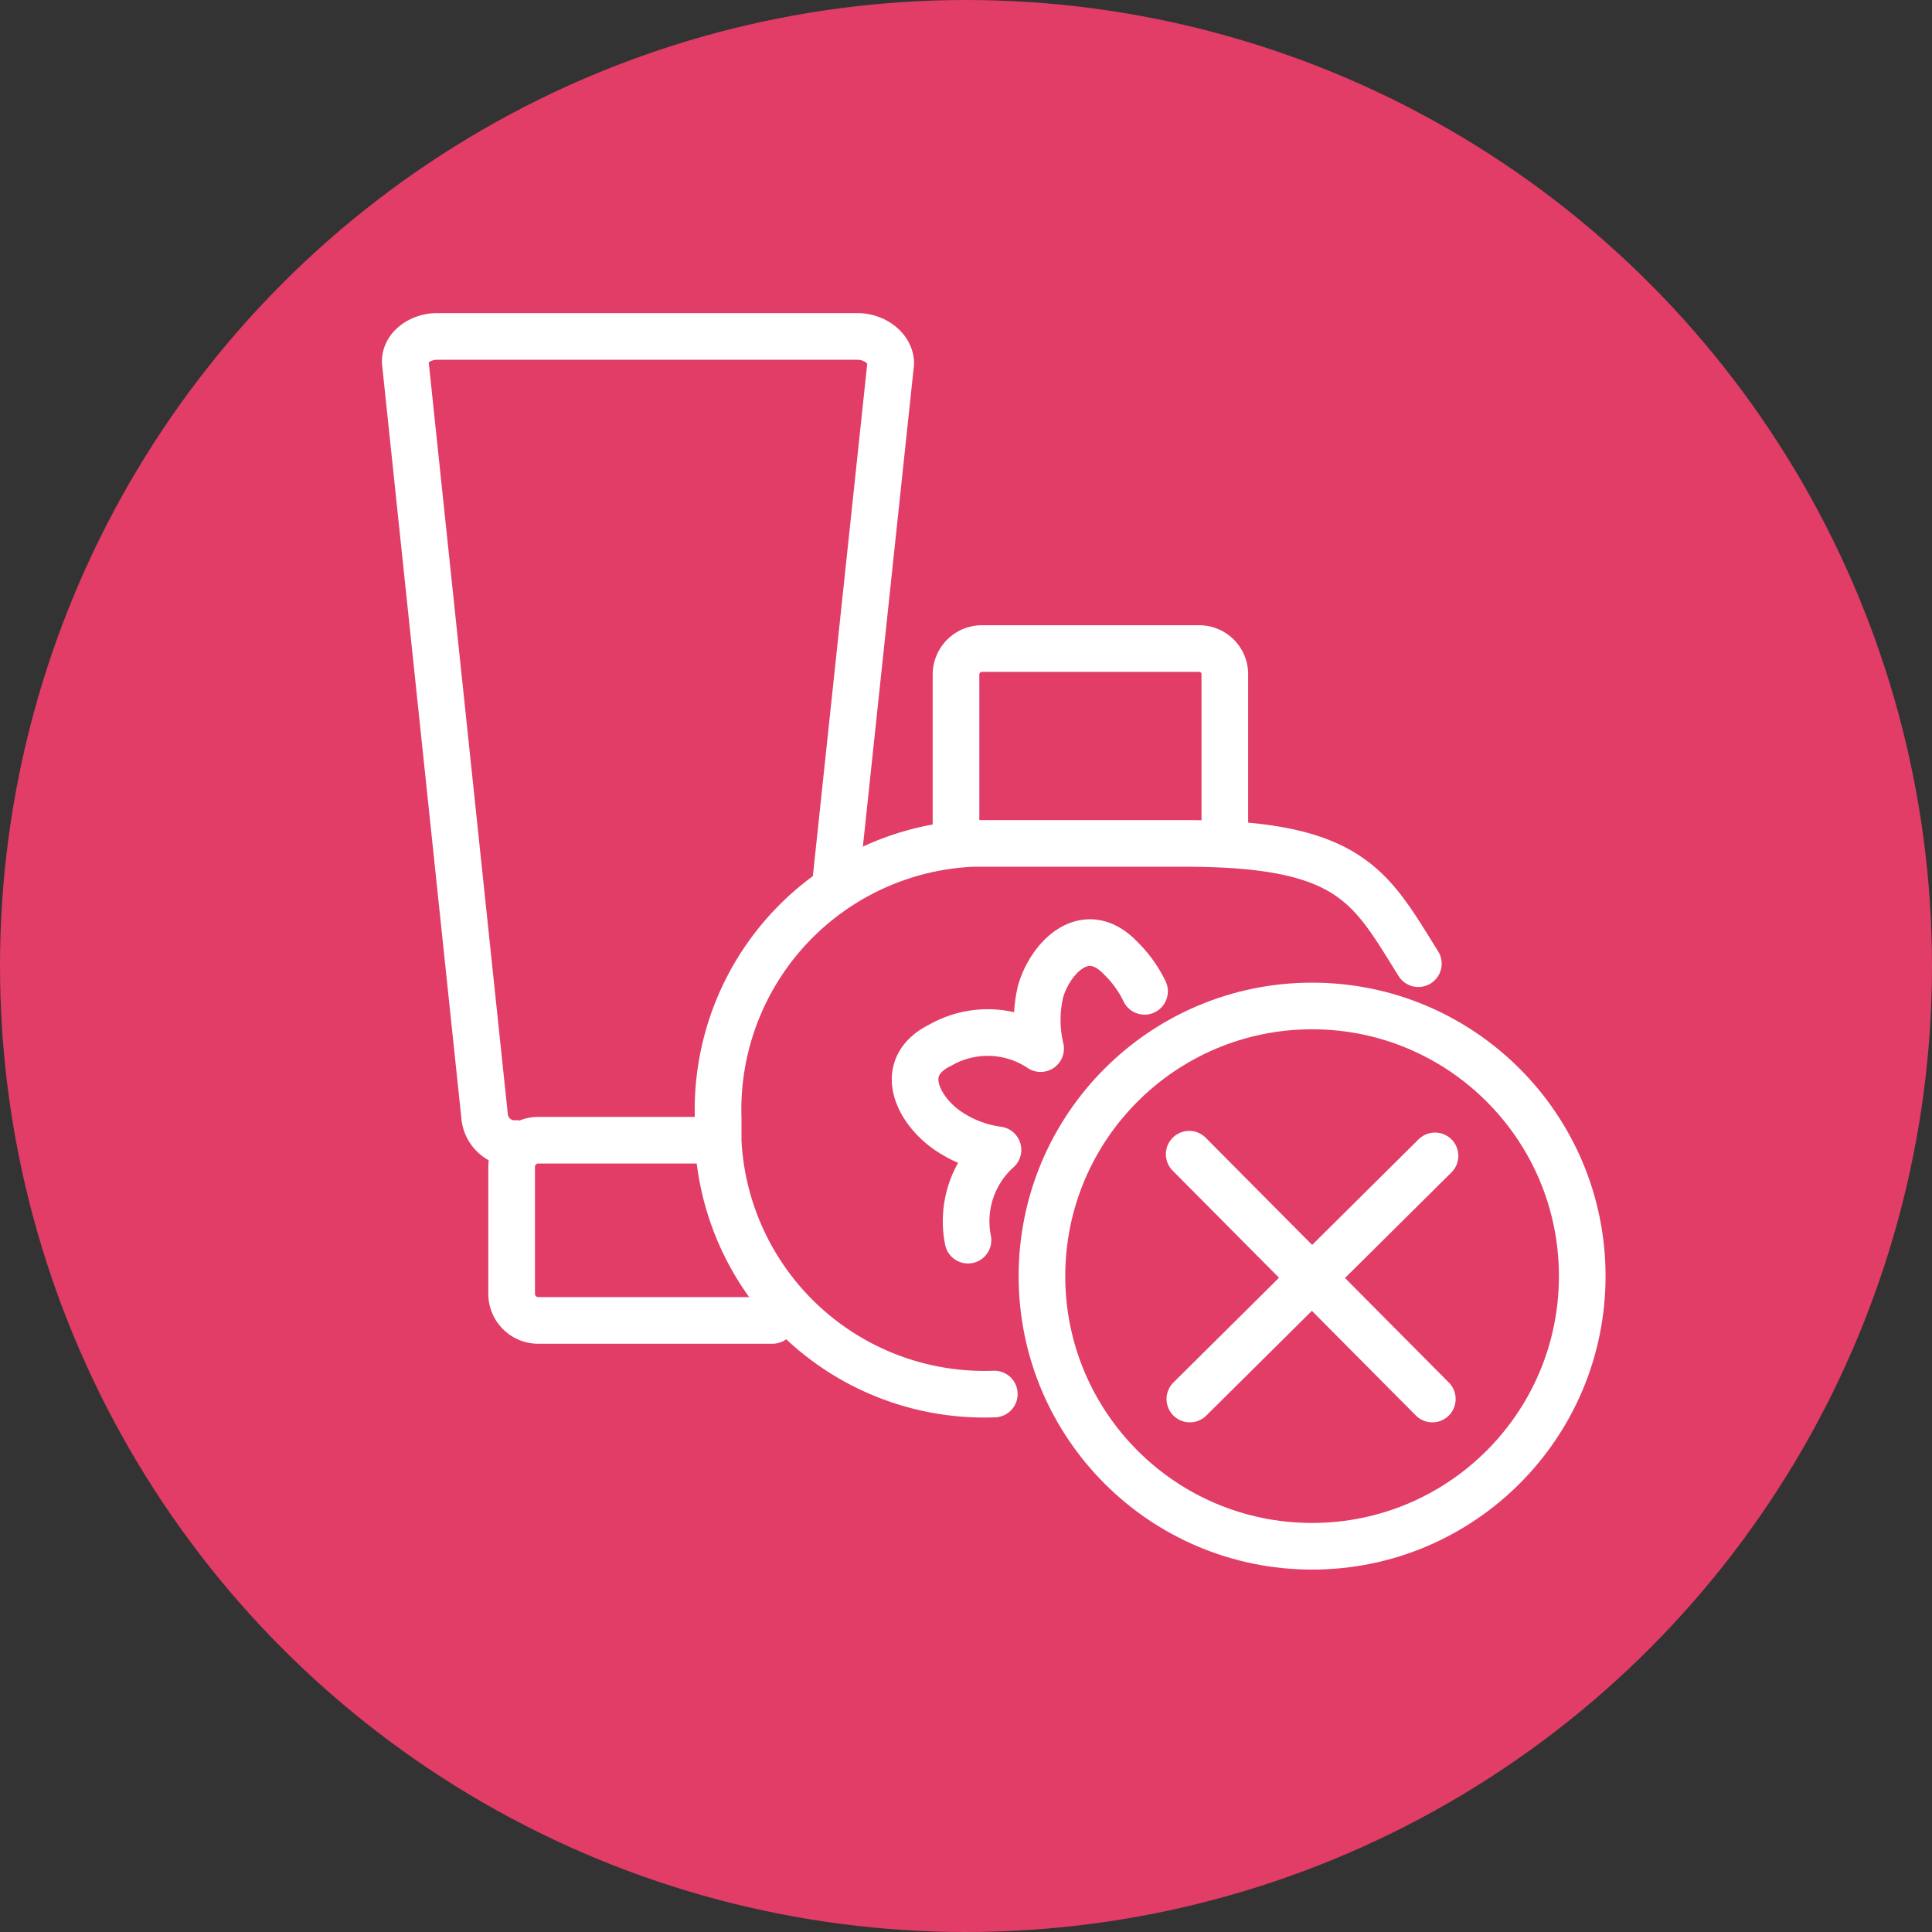
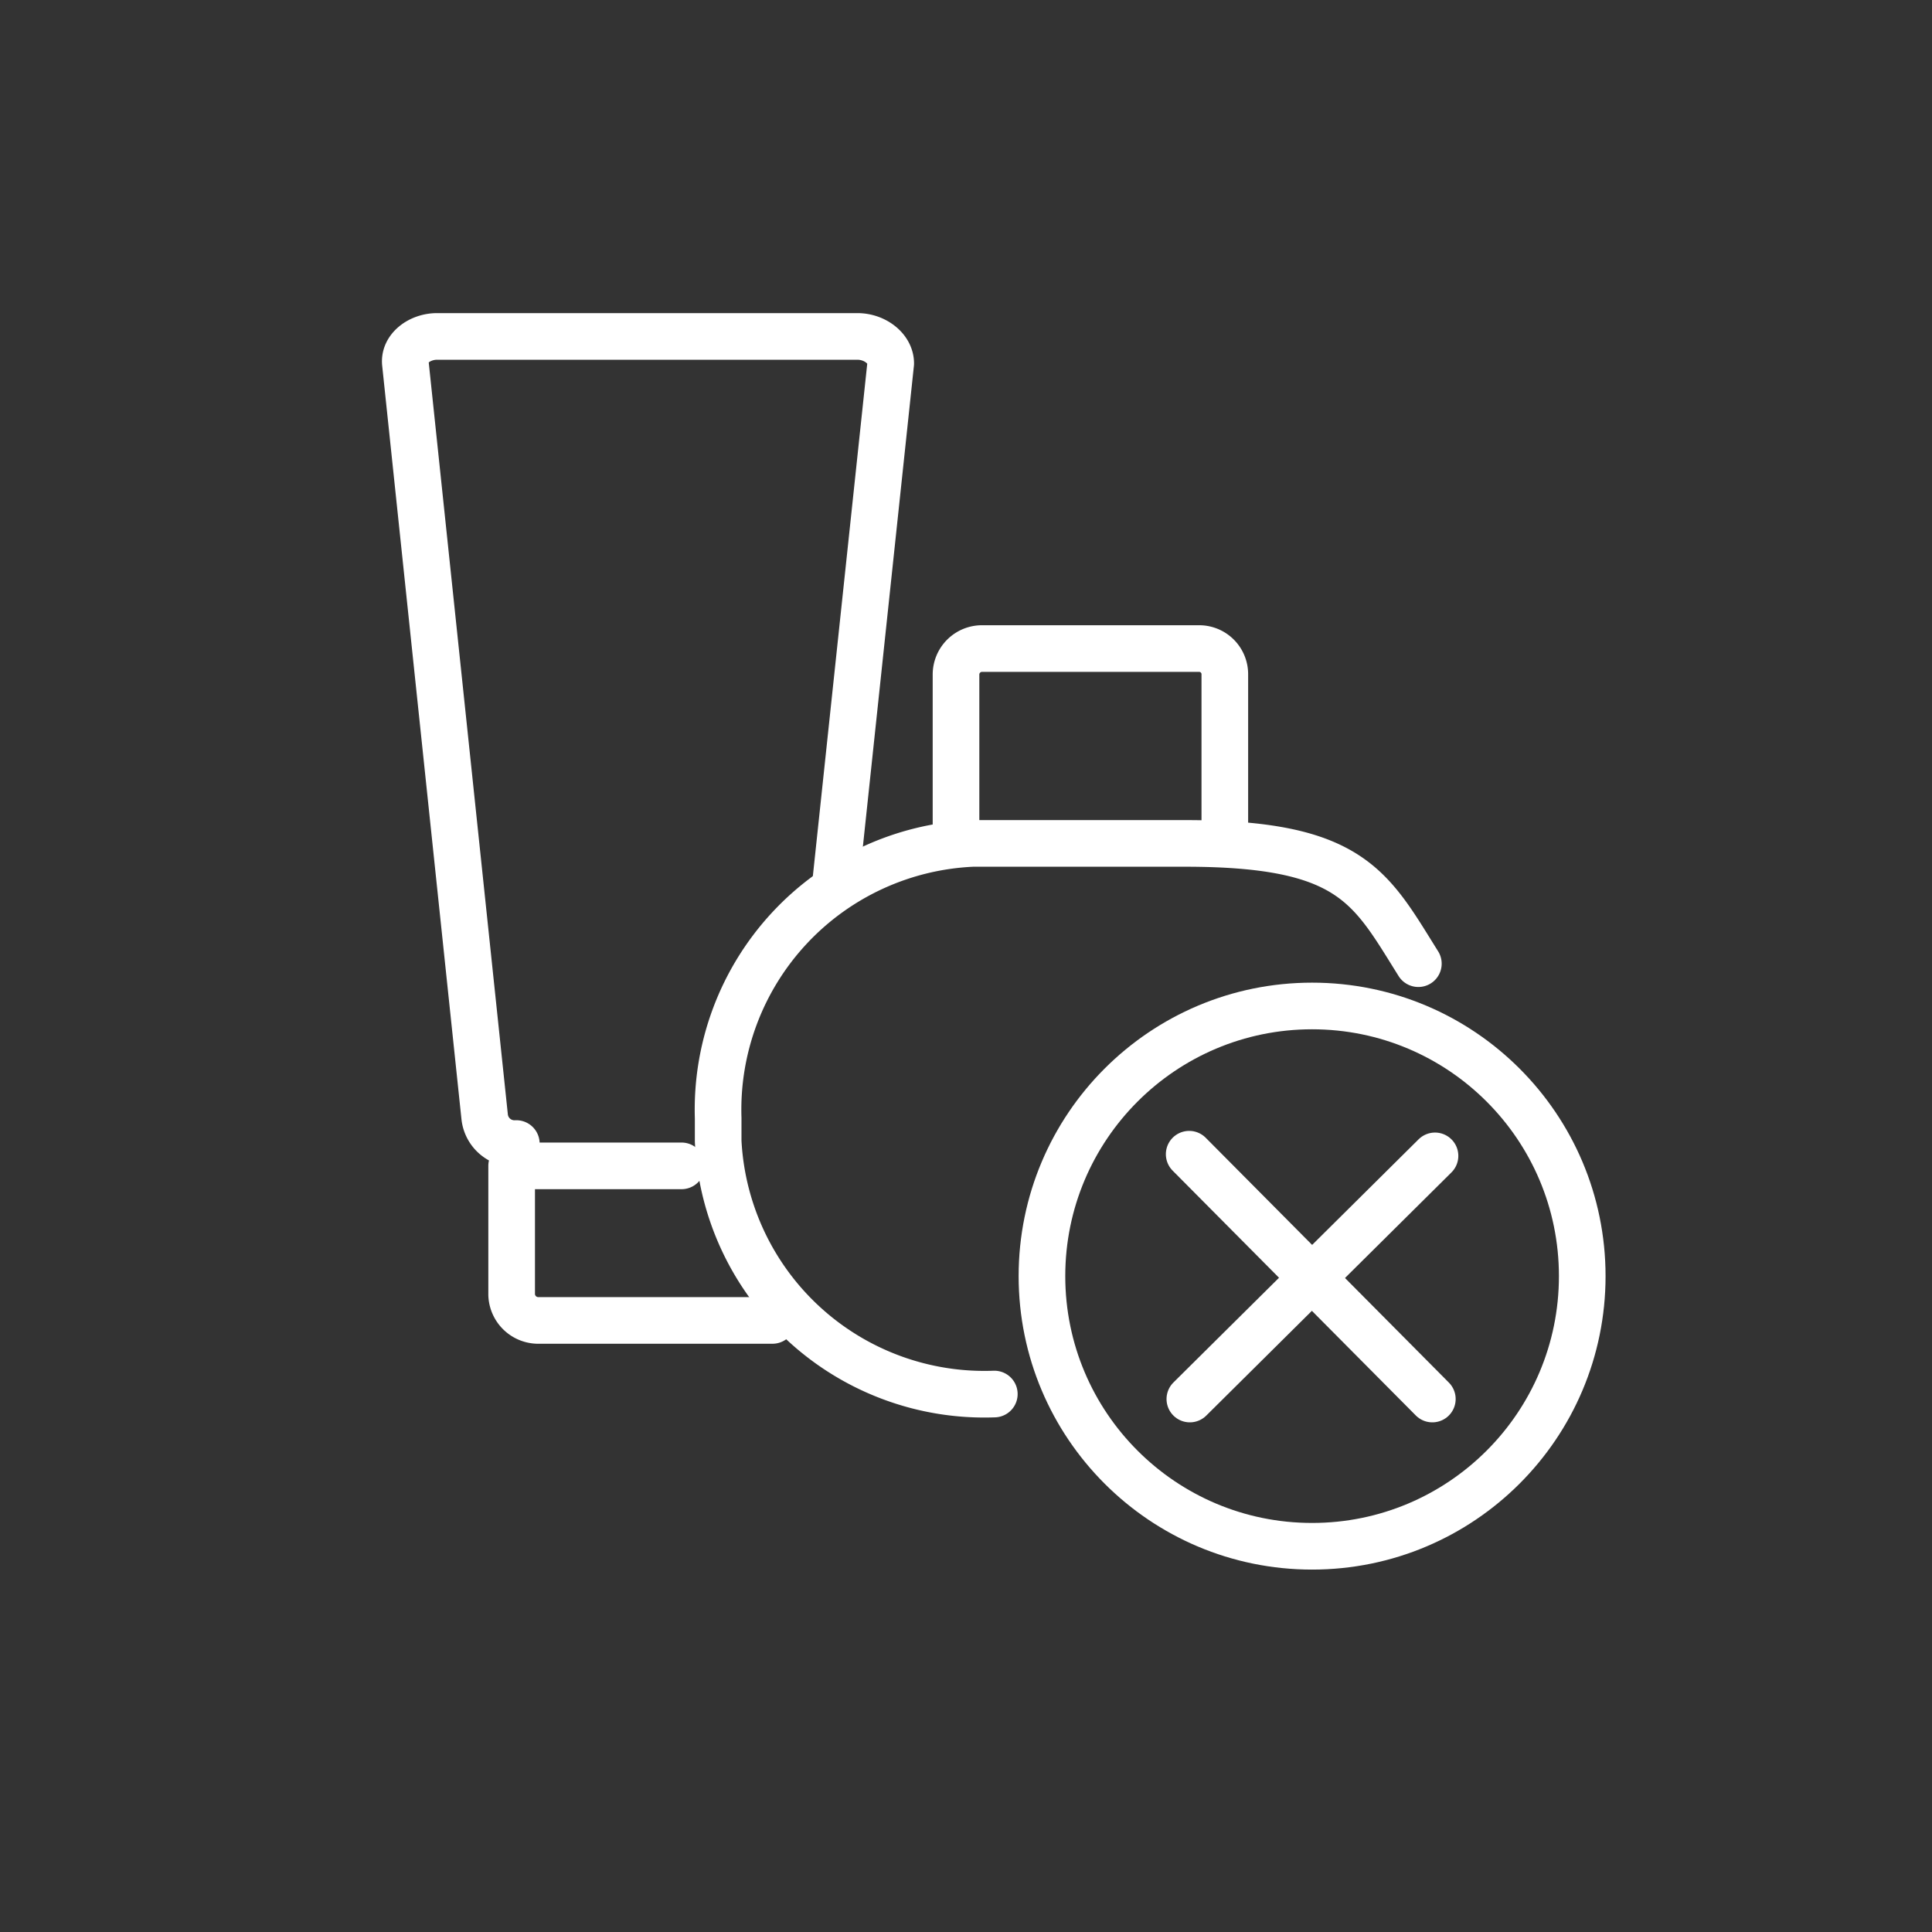
<svg xmlns="http://www.w3.org/2000/svg" id="Layer_1" data-name="Layer 1" viewBox="0 0 58 58">
  <rect x="0" y="0" width="58" height="58" fill="#333333" stroke="none" />
  <defs>
    <style>.cls-1{fill:#e13d66;}.cls-2{fill:none;stroke:#fff;stroke-linecap:round;stroke-linejoin:round;stroke-width:1.4px;}</style>
  </defs>
  <title>nie poddawaj się zabiegom pielęgnacyjnym</title>
-   <circle class="cls-1" cx="29" cy="29" r="29" />
  <g id="Group">
    <circle id="_Path_" data-name=" Path " class="cls-2" cx="39.39" cy="38.31" r="8.11" />
    <g id="Group-11">
      <path id="_Path_2" data-name=" Path 2" class="cls-2" d="M35.72,42l7.36-7.3" />
      <path id="_Path_3" data-name=" Path 3" class="cls-2" d="M43,42l-7.3-7.35" />
    </g>
  </g>
-   <path class="cls-2" d="M34.36,29.76a3.53,3.53,0,0,0-.72-1c-1.06-1.11-2.11,0-2.4,1a3.7,3.7,0,0,0,0,1.72,2.86,2.86,0,0,0-3-.11c-1.38.67-.65,2,.24,2.59a3.47,3.47,0,0,0,1.48.56,2.88,2.88,0,0,0-.9,2.71" />
  <path class="cls-2" d="M28.7,25V20.25a.78.78,0,0,1,.78-.78H36a.77.77,0,0,1,.77.78h0V25" />
  <path class="cls-2" d="M15.5,34.33a.9.9,0,0,1-.95-.8L12.17,10.91c-.05-.45.43-.81.95-.81H25.74c.53,0,1,.37,1,.81L25.08,26.55" />
-   <path class="cls-2" d="M23.19,39.64h-7a.8.8,0,0,1-.83-.77V35a.8.8,0,0,1,.83-.77h5.1" />
+   <path class="cls-2" d="M23.19,39.64h-7a.8.8,0,0,1-.83-.77V35h5.1" />
  <path class="cls-2" d="M29.85,41.85a8,8,0,0,1-8.29-7.59q0-.34,0-.69a8,8,0,0,1,7.64-8.25c.21,0,.43,0,.65,0h5.73c5,0,5.56,1.31,7,3.61" />
</svg>